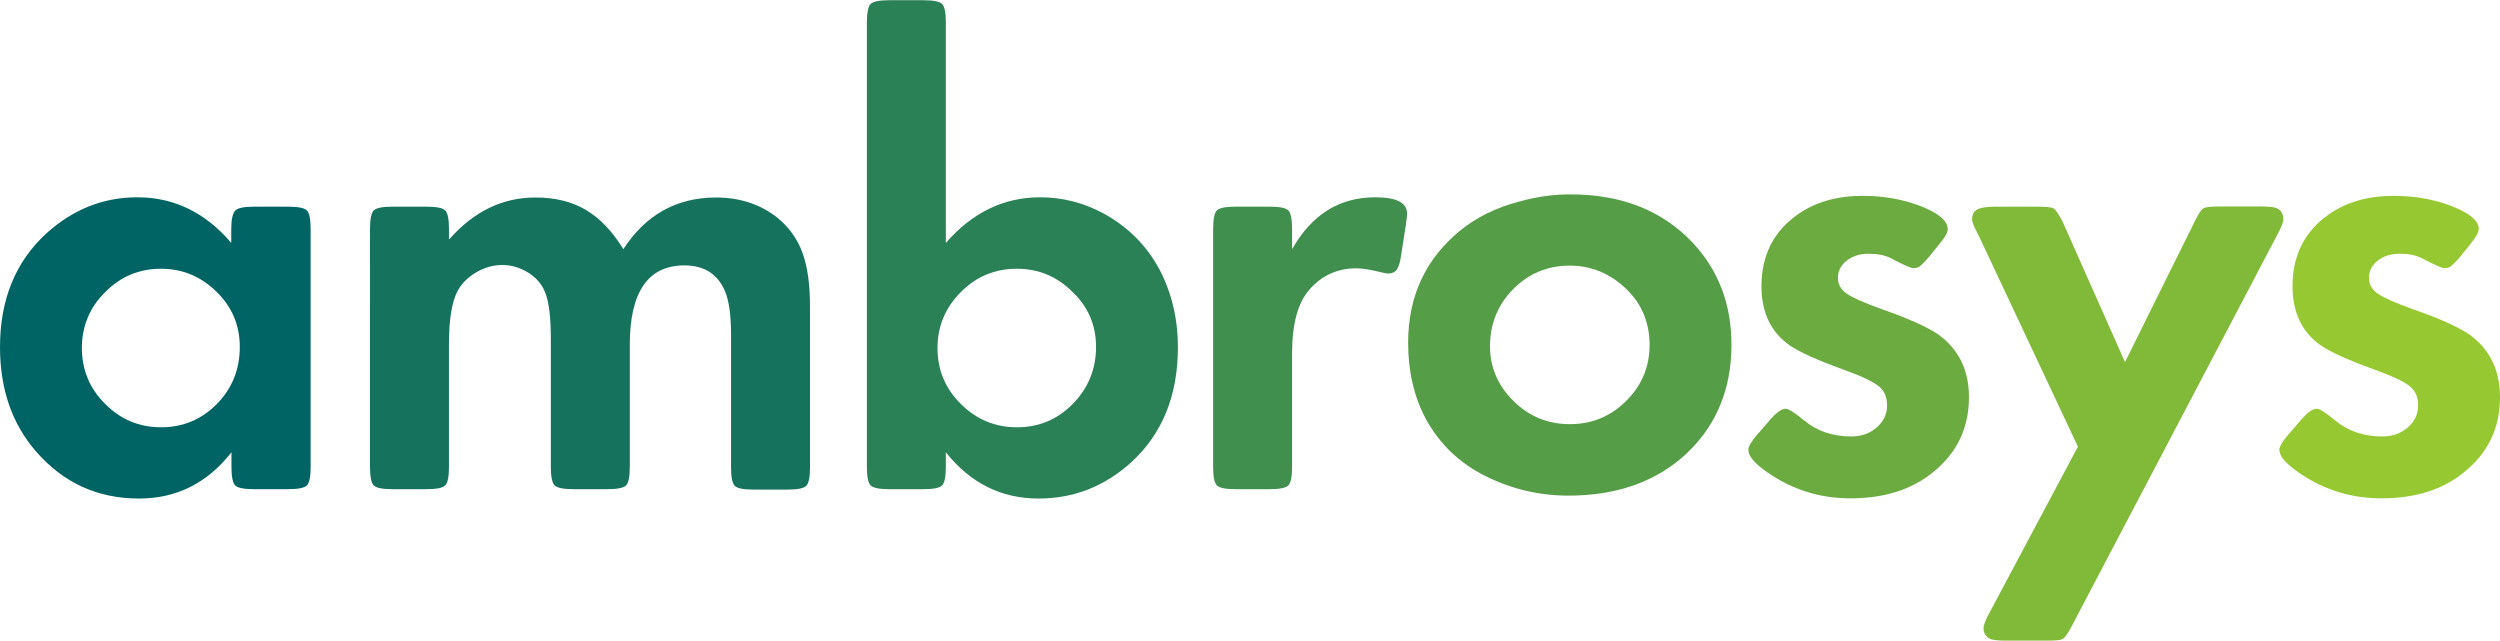
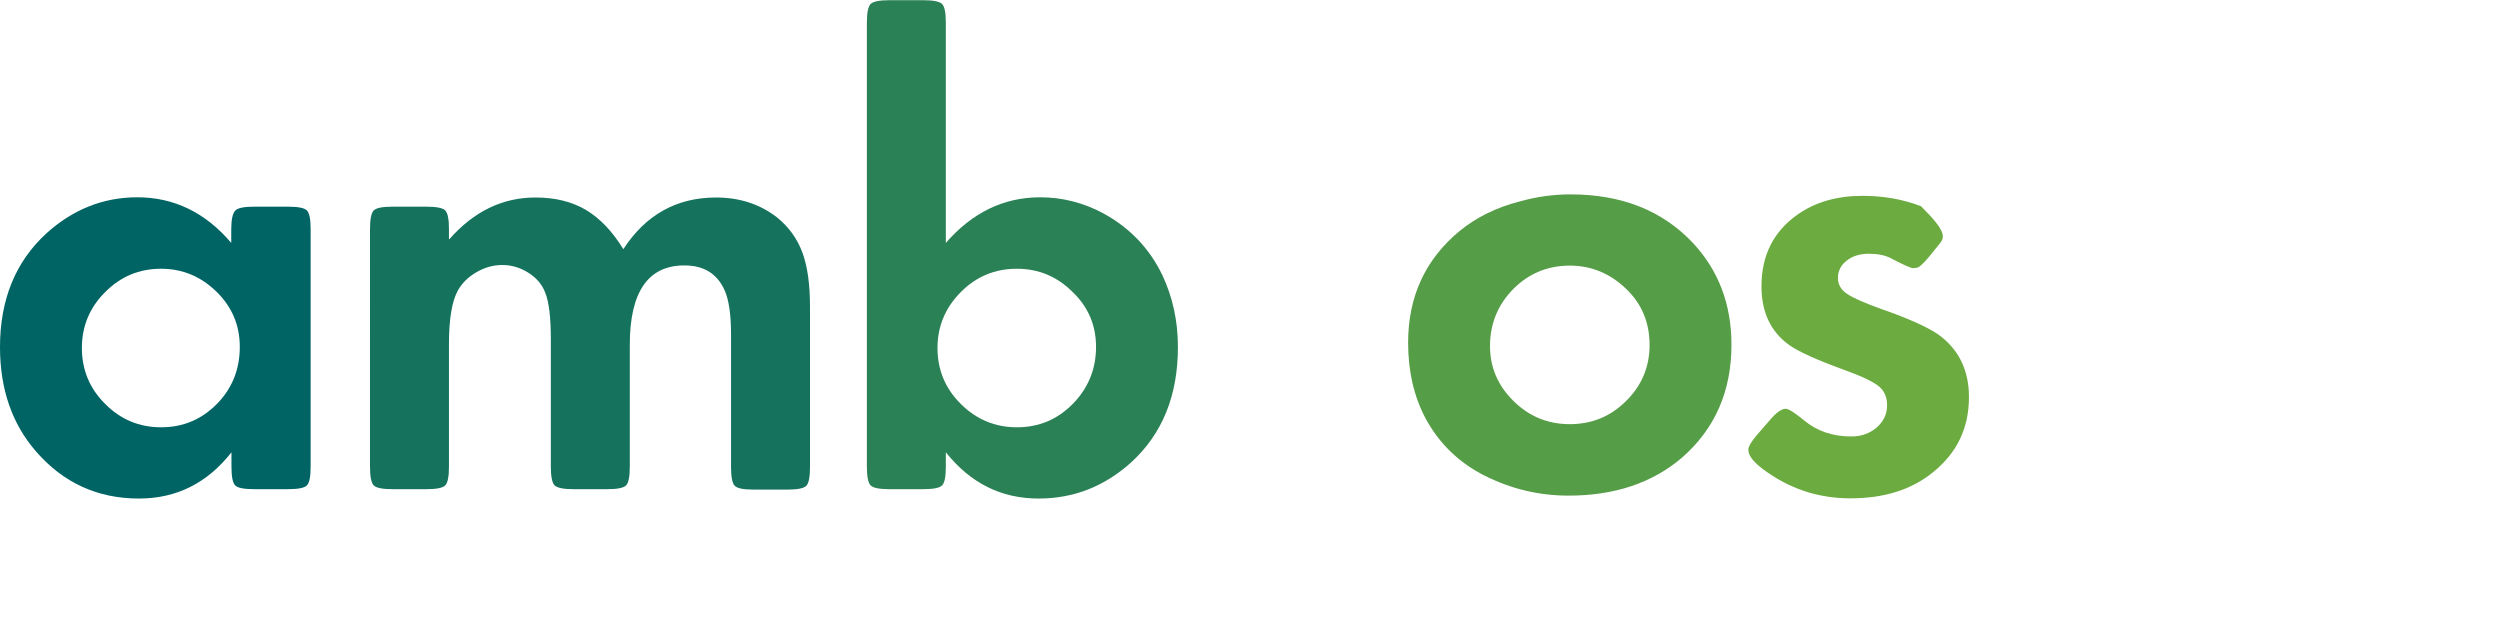
<svg xmlns="http://www.w3.org/2000/svg" version="1.1" id="Layer_1" x="0px" y="0px" viewBox="0 0 1200 307.5" style="enable-background:new 0 0 1200 307.5;" xml:space="preserve">
  <style type="text/css">
	.st0{fill:#006464;}
	.st1{fill:#15725D;}
	.st2{fill:#2B8156;}
	.st3{fill:#408F4F;}
	.st4{fill:#569D47;}
	.st5{fill:#6BAB40;}
	.st6{fill:#81BA39;}
	.st7{fill:#96C832;}
</style>
  <path class="st0" d="M111.1,217.1c-11.6,14.8-26.4,22.2-44.4,22.2c-19.8,0-36.3-7.5-49.4-22.6C5.8,203.5,0,186.8,0,166.6  c0-22.7,7.4-41,22.3-54.6c12.7-11.5,27.3-17.3,43.6-17.3c17.6,0,32.7,7.3,45.1,21.9V110c0-4.7,0.7-7.7,2-9c1.2-1.2,4.2-1.8,8.9-1.8  h16.4c4.8,0,7.8,0.6,9,1.8c1.2,1.2,1.8,4.2,1.8,9v114c0,4.8-0.6,7.8-1.8,9c-1.2,1.2-4.2,1.8-9,1.8h-16.4c-4.8,0-7.8-0.6-9-1.8  c-1.2-1.2-1.8-4.2-1.8-9V217.1z M77.3,129c-10.5,0-19.4,3.7-26.8,11.2c-7.4,7.3-11.2,16.3-11.2,26.8c0,10.5,3.7,19.5,11.2,26.9  c7.3,7.4,16.3,11.2,26.8,11.2c10.5,0,19.4-3.7,26.8-11.2c7.3-7.4,11-16.6,11-27.4c0-10.3-3.7-19.1-11-26.3  C96.5,132.7,87.6,129,77.3,129z" />
  <path class="st1" d="M215.7,114.8c11.8-13.4,25.6-20,41.3-20c9.5,0,17.6,2,24.3,6c6.7,4,12.7,10.3,17.9,18.8  c10.7-16.5,25.6-24.8,44.5-24.8c11.3,0,21.1,3.2,29.2,9.5c5.6,4.5,9.7,10.1,12.2,16.8c2.5,6.7,3.7,15.4,3.7,26.1v77  c0,4.8-0.6,7.8-1.8,9c-1.2,1.2-4.2,1.8-9,1.8h-16.4c-4.7,0-7.7-0.6-8.9-1.8c-1.2-1.2-1.8-4.2-1.8-9v-63.5c0-9.6-1-16.7-3.1-21.4  c-3.6-8-10-11.9-19.3-11.9c-17.4,0-26.2,12.7-26.2,38.1V224c0,4.8-0.6,7.8-1.8,9c-1.2,1.2-4.2,1.8-8.9,1.8h-16.5  c-4.6,0-7.5-0.6-8.9-1.8c-1.2-1.3-1.8-4.3-1.8-9v-61.2c0-10.5-0.9-18.1-2.8-22.6c-1.5-3.8-4.2-6.9-8-9.3c-3.8-2.4-8-3.7-12.5-3.7  c-4.2,0-8.3,1.1-12.3,3.4c-4,2.3-7,5.2-9,8.8c-2.9,5.2-4.3,13.8-4.3,25.9V224c0,4.8-0.6,7.8-1.8,9c-1.2,1.2-4.2,1.8-9,1.8h-16.4  c-4.7,0-7.7-0.6-8.9-1.8c-1.2-1.2-1.8-4.2-1.8-9V110c0-4.8,0.6-7.8,1.8-9s4.2-1.8,8.9-1.8h16.4c4.8,0,7.8,0.6,9,1.8s1.8,4.2,1.8,9  V114.8z" />
  <path class="st2" d="M454,116.6c12.7-14.6,27.8-21.9,45.3-21.9c10.6,0,20.7,2.6,30.1,7.6c12.9,7,22.3,16.9,28.5,29.7  c5,10.6,7.5,22.1,7.5,34.6c0,23.3-7.5,41.7-22.5,55.4c-12.8,11.5-27.5,17.3-44.4,17.3c-17.9,0-32.7-7.4-44.5-22.2v6.9  c0,4.8-0.6,7.8-1.8,9c-1.2,1.2-4.2,1.8-9,1.8h-16.4c-4.7,0-7.7-0.6-8.9-1.8c-1.2-1.2-1.8-4.2-1.8-9V10.9c0-4.8,0.6-7.8,1.8-9  s4.2-1.8,8.9-1.8h16.4c4.8,0,7.8,0.6,9,1.8s1.8,4.2,1.8,9V116.6z M488.1,129c-10.5,0-19.5,3.7-26.9,11.2  c-7.4,7.4-11.2,16.4-11.2,26.8c0,10.5,3.7,19.5,11.2,26.9c7.4,7.4,16.4,11.2,26.9,11.2c10.5,0,19.4-3.7,26.8-11.2  c7.4-7.5,11.2-16.7,11.2-27.4c0-10.3-3.7-19.1-11.2-26.3C507.4,132.7,498.5,129,488.1,129z" />
-   <path class="st3" d="M620.2,119.6c9.4-16.6,22.7-24.9,39.9-24.9c10.2,0,15.3,2.6,15.3,7.8c0,1-0.2,2.9-0.6,5.5l-2.1,13.5  c-0.5,3.8-1.2,6.3-2.1,7.7c-0.9,1.4-2.4,2.1-4.4,2.1c-0.6,0-1.5-0.2-2.8-0.5c-5.2-1.3-9.3-2-12.4-2c-8.9,0-16.3,3.3-22.2,9.9  c-5.7,6.2-8.6,16.5-8.6,30.9V224c0,4.8-0.6,7.8-1.8,9c-1.2,1.2-4.2,1.8-9,1.8H593c-4.7,0-7.7-0.6-8.9-1.8c-1.2-1.2-1.8-4.2-1.8-9  V110c0-4.8,0.6-7.8,1.8-9c1.2-1.2,4.2-1.8,8.9-1.8h16.4c4.8,0,7.8,0.6,9,1.8c1.2,1.2,1.8,4.2,1.8,9V119.6z" />
  <path class="st4" d="M753.8,93.3c24.5,0,44,7.7,58.6,23.1c12.4,13.2,18.7,29.5,18.7,49.1c0,22.4-8,40.5-23.9,54.3  c-14.1,12-32.2,18.1-54.3,18.1c-14.2,0-27.5-3.2-40.1-9.5c-12.4-6.2-21.9-15.4-28.5-27.5c-5.6-10.6-8.4-22.7-8.4-36.4  c0-22.2,8.3-40.1,24.8-53.7c8-6.5,17.6-11.3,29.1-14.2C738.1,94.3,746.1,93.3,753.8,93.3z M753.5,127.5c-10.6,0-19.6,3.7-27.1,11.2  c-7.4,7.5-11.2,16.7-11.2,27.4c0,10.1,3.7,18.9,11.2,26.3c7.4,7.4,16.5,11.2,27.1,11.2c10.6,0,19.6-3.7,27.1-11.2  c7.4-7.3,11.2-16.3,11.2-26.8c0-10.7-3.7-19.7-11.2-26.9C772.9,131.3,763.9,127.5,753.5,127.5z" />
-   <path class="st5" d="M930.6,117.5l-4.6,5.7c-2.2,2.6-3.8,4.1-4.6,4.7c-0.8,0.6-1.9,0.8-3.2,0.8c-1,0-4.6-1.6-10.9-4.9  c-2.6-1.3-6-2-10.3-2c-4.3,0-7.8,1.1-10.6,3.3c-2.8,2.2-4.2,5-4.2,8.3c0,3.1,1.4,5.6,4.3,7.6c2.9,2,8.6,4.5,17.3,7.6  c12.3,4.3,21.2,8.3,26.5,11.9c9.9,7.1,14.8,17.2,14.8,30.1c0,14.9-5.8,26.9-17.3,36.1c-10.3,8.4-23.5,12.5-39.6,12.5  c-15.6,0-29.6-4.7-42.1-14.1c-4.6-3.5-6.9-6.5-6.9-9.2c0-1.5,1.4-4,4.3-7.3l5.8-6.7c3.2-3.8,5.8-5.7,7.8-5.7c1.4,0,4.4,1.9,9,5.7  c6.2,5.1,13.7,7.6,22.5,7.6c4.8,0,8.8-1.4,12.2-4.3c3.3-2.9,5-6.4,5-10.7c0-3.9-1.3-6.9-4-9.1c-2.7-2.2-8.3-4.9-17-8  c-12.9-4.7-21.5-8.6-26-11.8c-8.9-6.4-13.3-15.8-13.3-28.2c0-14.8,5.8-26.3,17.3-34.4c8.5-6,18.9-9,31.2-9c10.2,0,19.6,1.7,28.1,5  c8.5,3.4,12.8,7,12.8,11C934.9,111.7,933.5,114.1,930.6,117.5z" />
-   <path class="st6" d="M997.4,214.4l-47.9-101.9c-1.9-3.5-2.9-5.9-2.9-7.2c0-2.2,0.8-3.8,2.4-4.7c1.6-0.9,4.4-1.4,8.5-1.4H978  c4.2,0,6.8,0.3,7.7,0.8c1,0.6,2.4,2.7,4.4,6.5l29.9,67.3l33.3-67.2c1.8-3.8,3.3-6,4.3-6.6c1-0.6,3.6-0.9,7.8-0.9h19.9  c3.8,0,6.3,0.3,7.5,0.8c2.1,1,3.2,2.8,3.2,5.4c0,1.3-0.9,3.7-2.8,7.2l-98.7,187.9c-1.9,3.7-3.4,5.8-4.4,6.3c-1,0.6-3.5,0.8-7.7,0.8  h-19.6c-3.8,0-6.3-0.3-7.5-0.8c-2.1-1-3.2-2.8-3.2-5.2c0-1.4,0.9-3.9,2.8-7.3L997.4,214.4z" />
-   <path class="st7" d="M1185.5,117.5l-4.6,5.7c-2.2,2.6-3.8,4.1-4.6,4.7c-0.8,0.6-1.9,0.8-3.2,0.8c-1,0-4.6-1.6-10.9-4.9  c-2.6-1.3-6-2-10.3-2s-7.8,1.1-10.6,3.3c-2.8,2.2-4.2,5-4.2,8.3c0,3.1,1.4,5.6,4.3,7.6c2.9,2,8.6,4.5,17.3,7.6  c12.3,4.3,21.2,8.3,26.5,11.9c9.9,7.1,14.8,17.2,14.8,30.1c0,14.9-5.8,26.9-17.3,36.1c-10.3,8.4-23.5,12.5-39.6,12.5  c-15.6,0-29.6-4.7-42.1-14.1c-4.6-3.5-6.9-6.5-6.9-9.2c0-1.5,1.4-4,4.3-7.3l5.8-6.7c3.2-3.8,5.8-5.7,7.8-5.7c1.4,0,4.4,1.9,9,5.7  c6.2,5.1,13.7,7.6,22.5,7.6c4.8,0,8.8-1.4,12.2-4.3c3.3-2.9,5-6.4,5-10.7c0-3.9-1.3-6.9-4-9.1c-2.7-2.2-8.3-4.9-17-8  c-12.9-4.7-21.5-8.6-26-11.8c-8.9-6.4-13.3-15.8-13.3-28.2c0-14.8,5.8-26.3,17.3-34.4c8.5-6,18.9-9,31.2-9c10.2,0,19.6,1.7,28.1,5  c8.5,3.4,12.8,7,12.8,11C1189.7,111.7,1188.3,114.1,1185.5,117.5z" />
+   <path class="st5" d="M930.6,117.5l-4.6,5.7c-2.2,2.6-3.8,4.1-4.6,4.7c-0.8,0.6-1.9,0.8-3.2,0.8c-1,0-4.6-1.6-10.9-4.9  c-2.6-1.3-6-2-10.3-2c-4.3,0-7.8,1.1-10.6,3.3c-2.8,2.2-4.2,5-4.2,8.3c0,3.1,1.4,5.6,4.3,7.6c2.9,2,8.6,4.5,17.3,7.6  c12.3,4.3,21.2,8.3,26.5,11.9c9.9,7.1,14.8,17.2,14.8,30.1c0,14.9-5.8,26.9-17.3,36.1c-10.3,8.4-23.5,12.5-39.6,12.5  c-15.6,0-29.6-4.7-42.1-14.1c-4.6-3.5-6.9-6.5-6.9-9.2c0-1.5,1.4-4,4.3-7.3l5.8-6.7c3.2-3.8,5.8-5.7,7.8-5.7c1.4,0,4.4,1.9,9,5.7  c6.2,5.1,13.7,7.6,22.5,7.6c4.8,0,8.8-1.4,12.2-4.3c3.3-2.9,5-6.4,5-10.7c0-3.9-1.3-6.9-4-9.1c-2.7-2.2-8.3-4.9-17-8  c-12.9-4.7-21.5-8.6-26-11.8c-8.9-6.4-13.3-15.8-13.3-28.2c0-14.8,5.8-26.3,17.3-34.4c8.5-6,18.9-9,31.2-9c10.2,0,19.6,1.7,28.1,5  C934.9,111.7,933.5,114.1,930.6,117.5z" />
</svg>